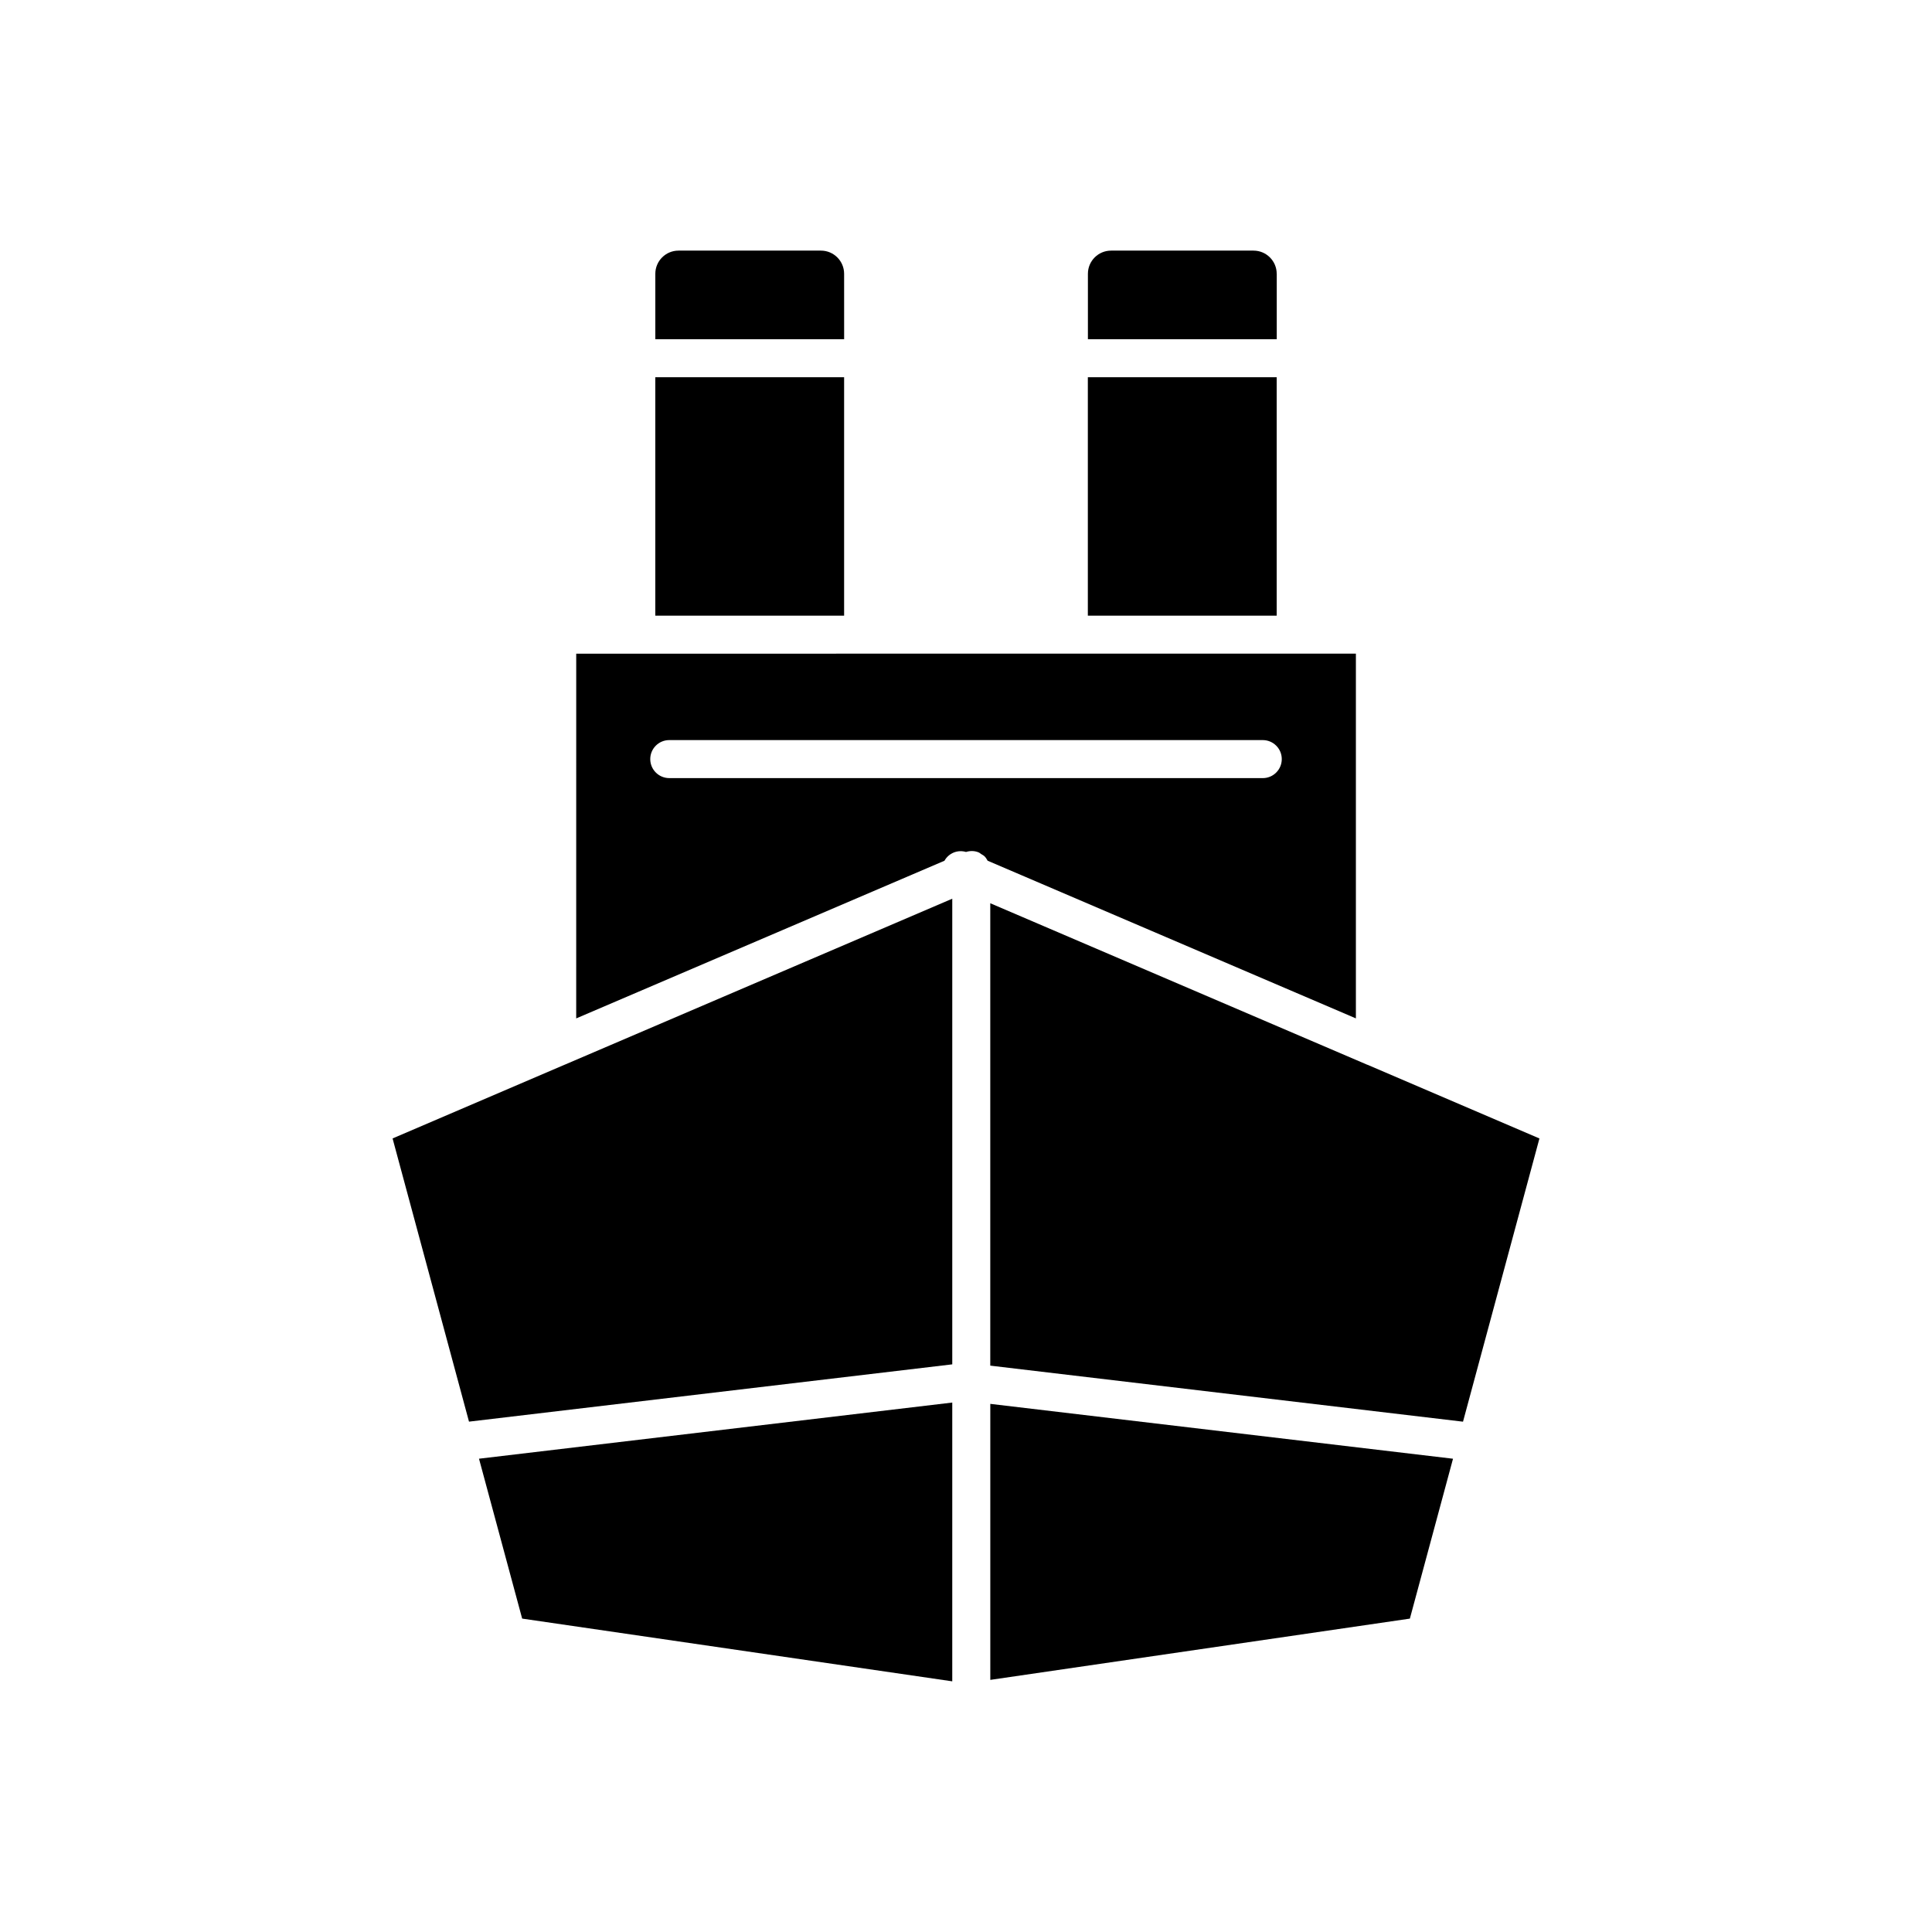
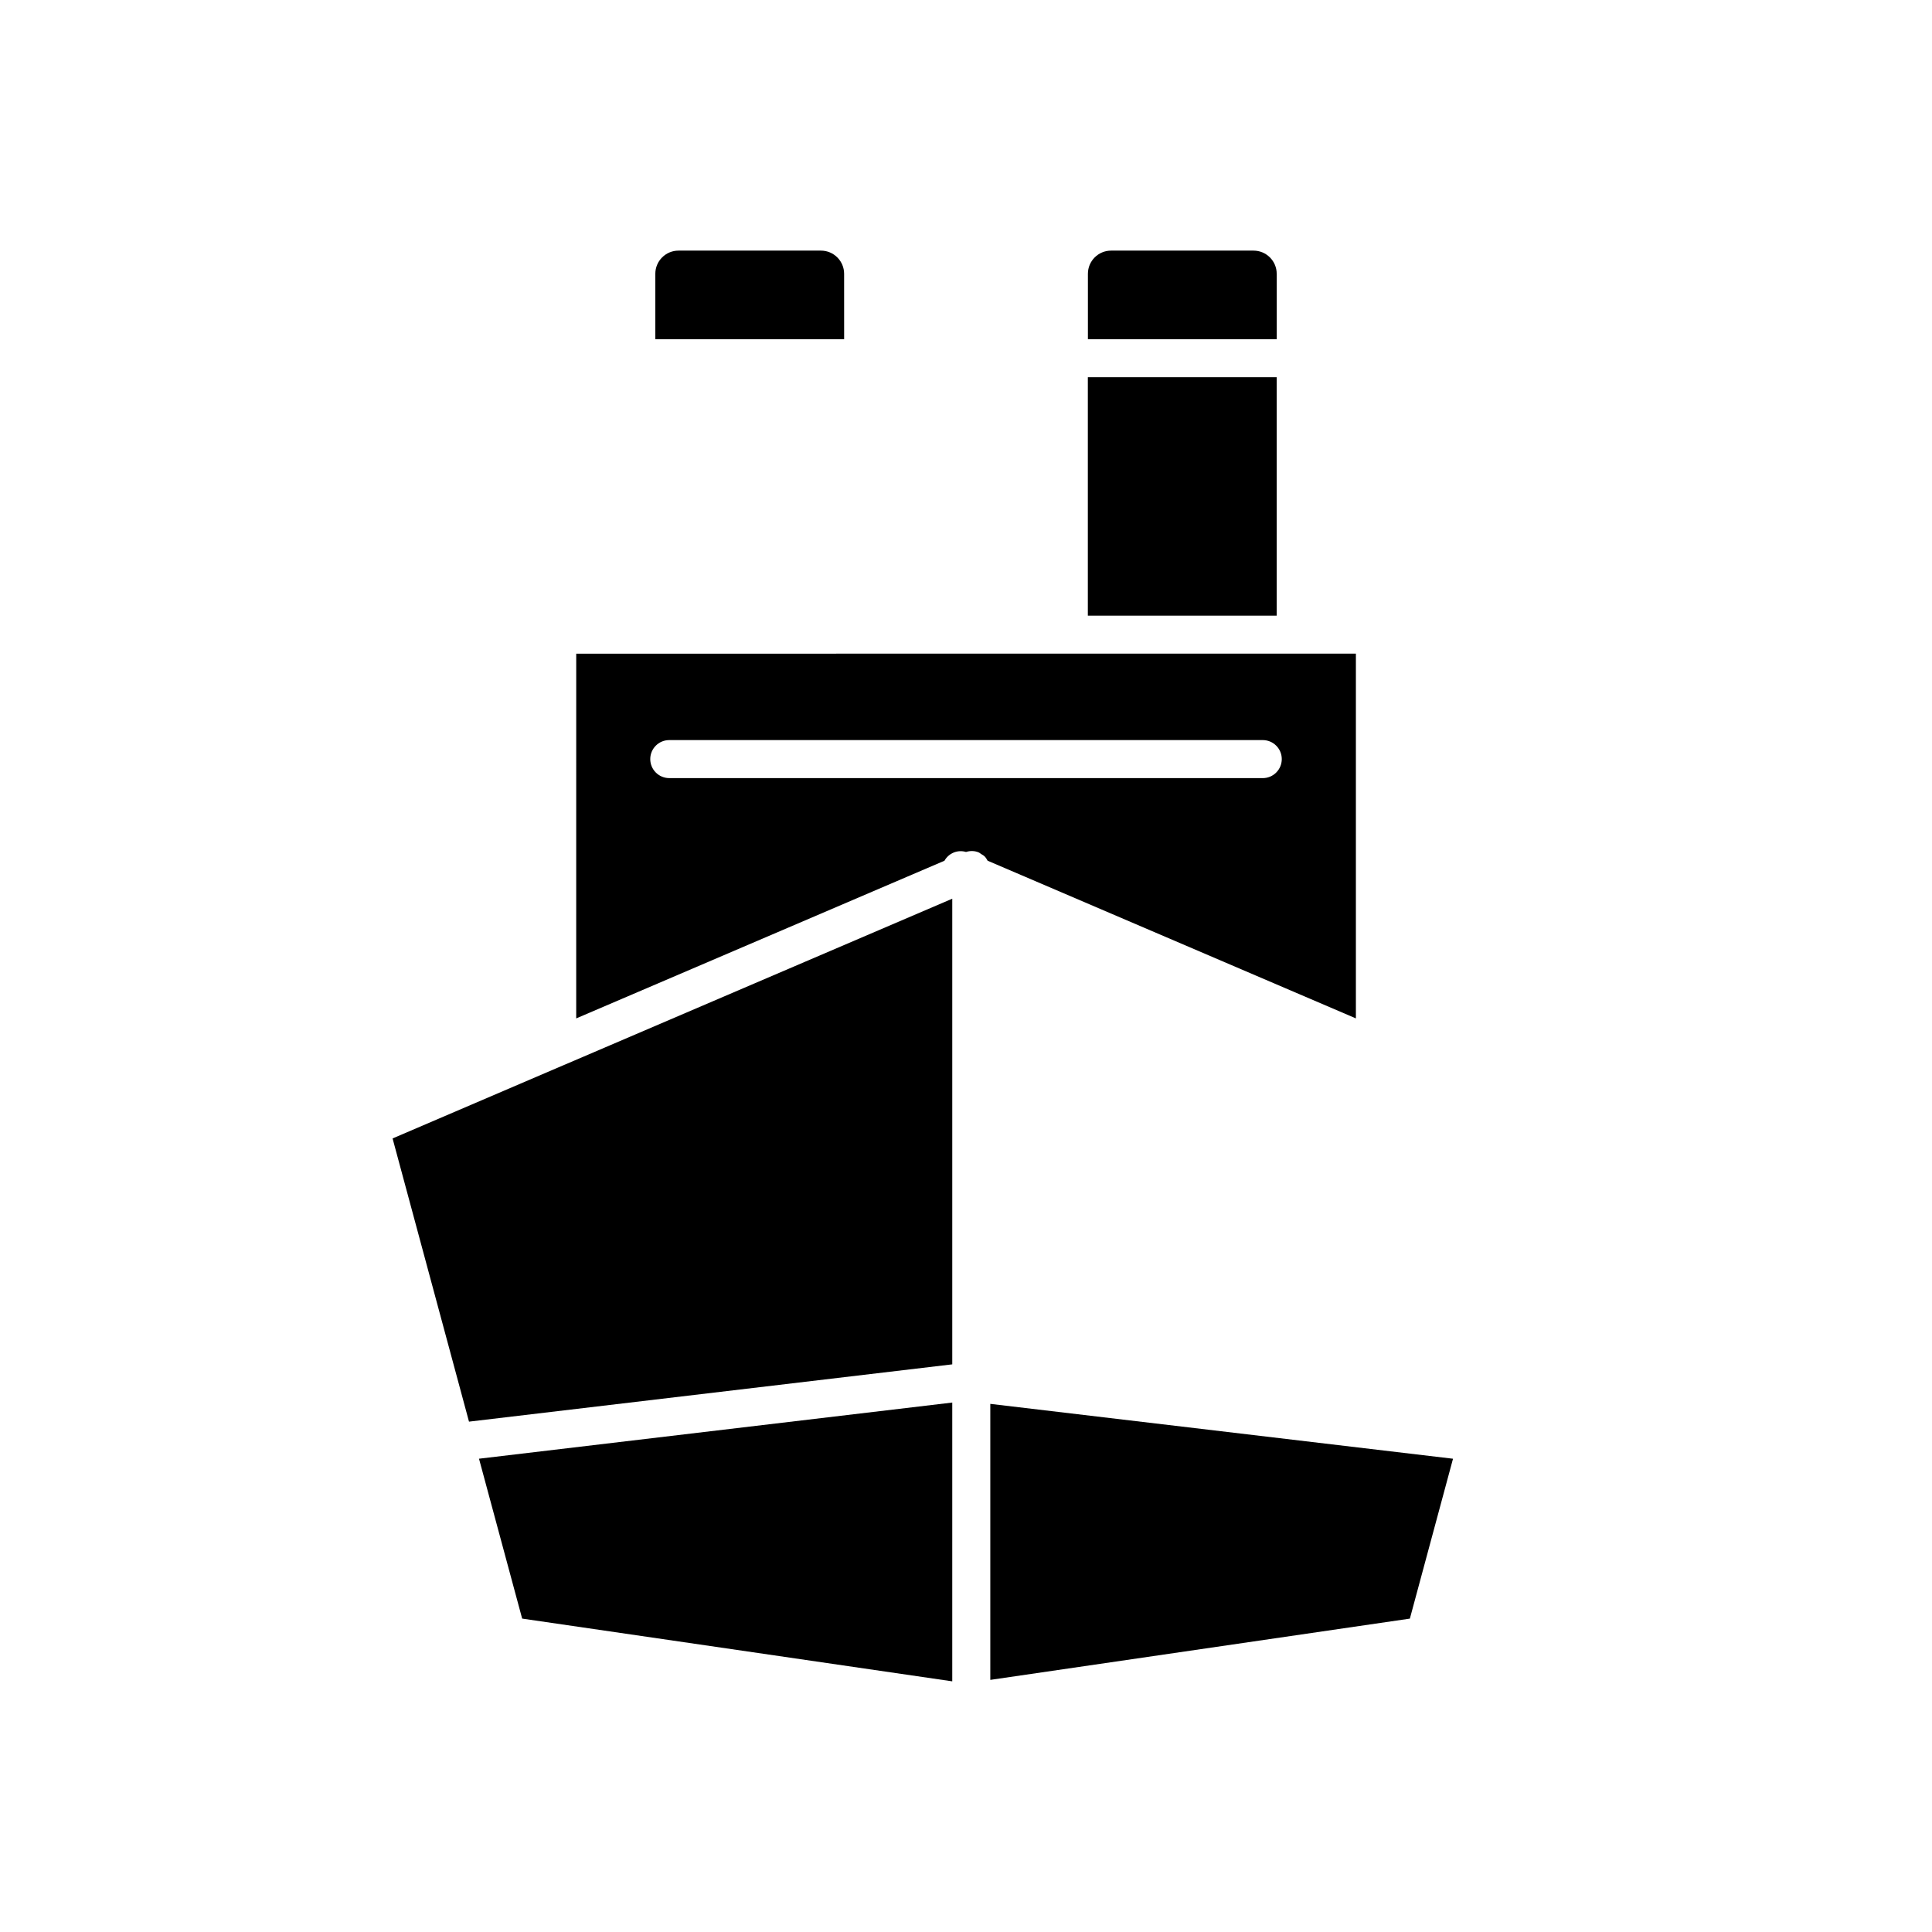
<svg xmlns="http://www.w3.org/2000/svg" fill="#000000" width="800px" height="800px" version="1.1" viewBox="144 144 512 512">
  <g>
    <path d="m432.29 243.97h50.047v63.188h-50.047z" />
    <path d="m482.34 216.56c0-3.387-2.75-6.144-6.144-6.144h-37.746c-3.394 0-6.144 2.75-6.144 6.144v17.332h50.047v-17.332z" />
    <path d="m268.29 520.75 128.07-15.184v-123.4l-102.71 43.992-0.062 0.02-45.551 19.52z" />
-     <path d="m317.66 243.97h50.039v63.188h-50.039z" />
    <path d="m367.7 216.56c0-3.387-2.75-6.144-6.144-6.144h-37.746c-3.387 0-6.144 2.75-6.144 6.144v17.332h50.039z" />
    <path d="m396.36 515.69-125.42 14.883 11.438 42.371 113.98 16.625z" />
-     <path d="m506.41 426.18h-0.043l-99.934-42.812v122.54l125.28 14.852 20.254-75.055z" />
    <path d="m296.7 413.89 97.59-41.785c1.148-2.035 3.488-2.984 5.715-2.328 1.117-0.344 2.289-0.324 3.324 0.109 0.262 0.102 0.453 0.293 0.684 0.441 0.312 0.203 0.645 0.352 0.906 0.613 0.344 0.332 0.574 0.746 0.816 1.16l97.59 41.785v-96.66l-206.62 0.004zm24.664-73.758h157.28c2.781 0 5.039 2.258 5.039 5.039s-2.258 5.039-5.039 5.039l-157.28-0.004c-2.781 0-5.039-2.258-5.039-5.039 0-2.777 2.25-5.035 5.039-5.035z" />
    <path d="m406.44 516.04v73.145l111.19-16.234 11.434-42.371z" />
  </g>
</svg>